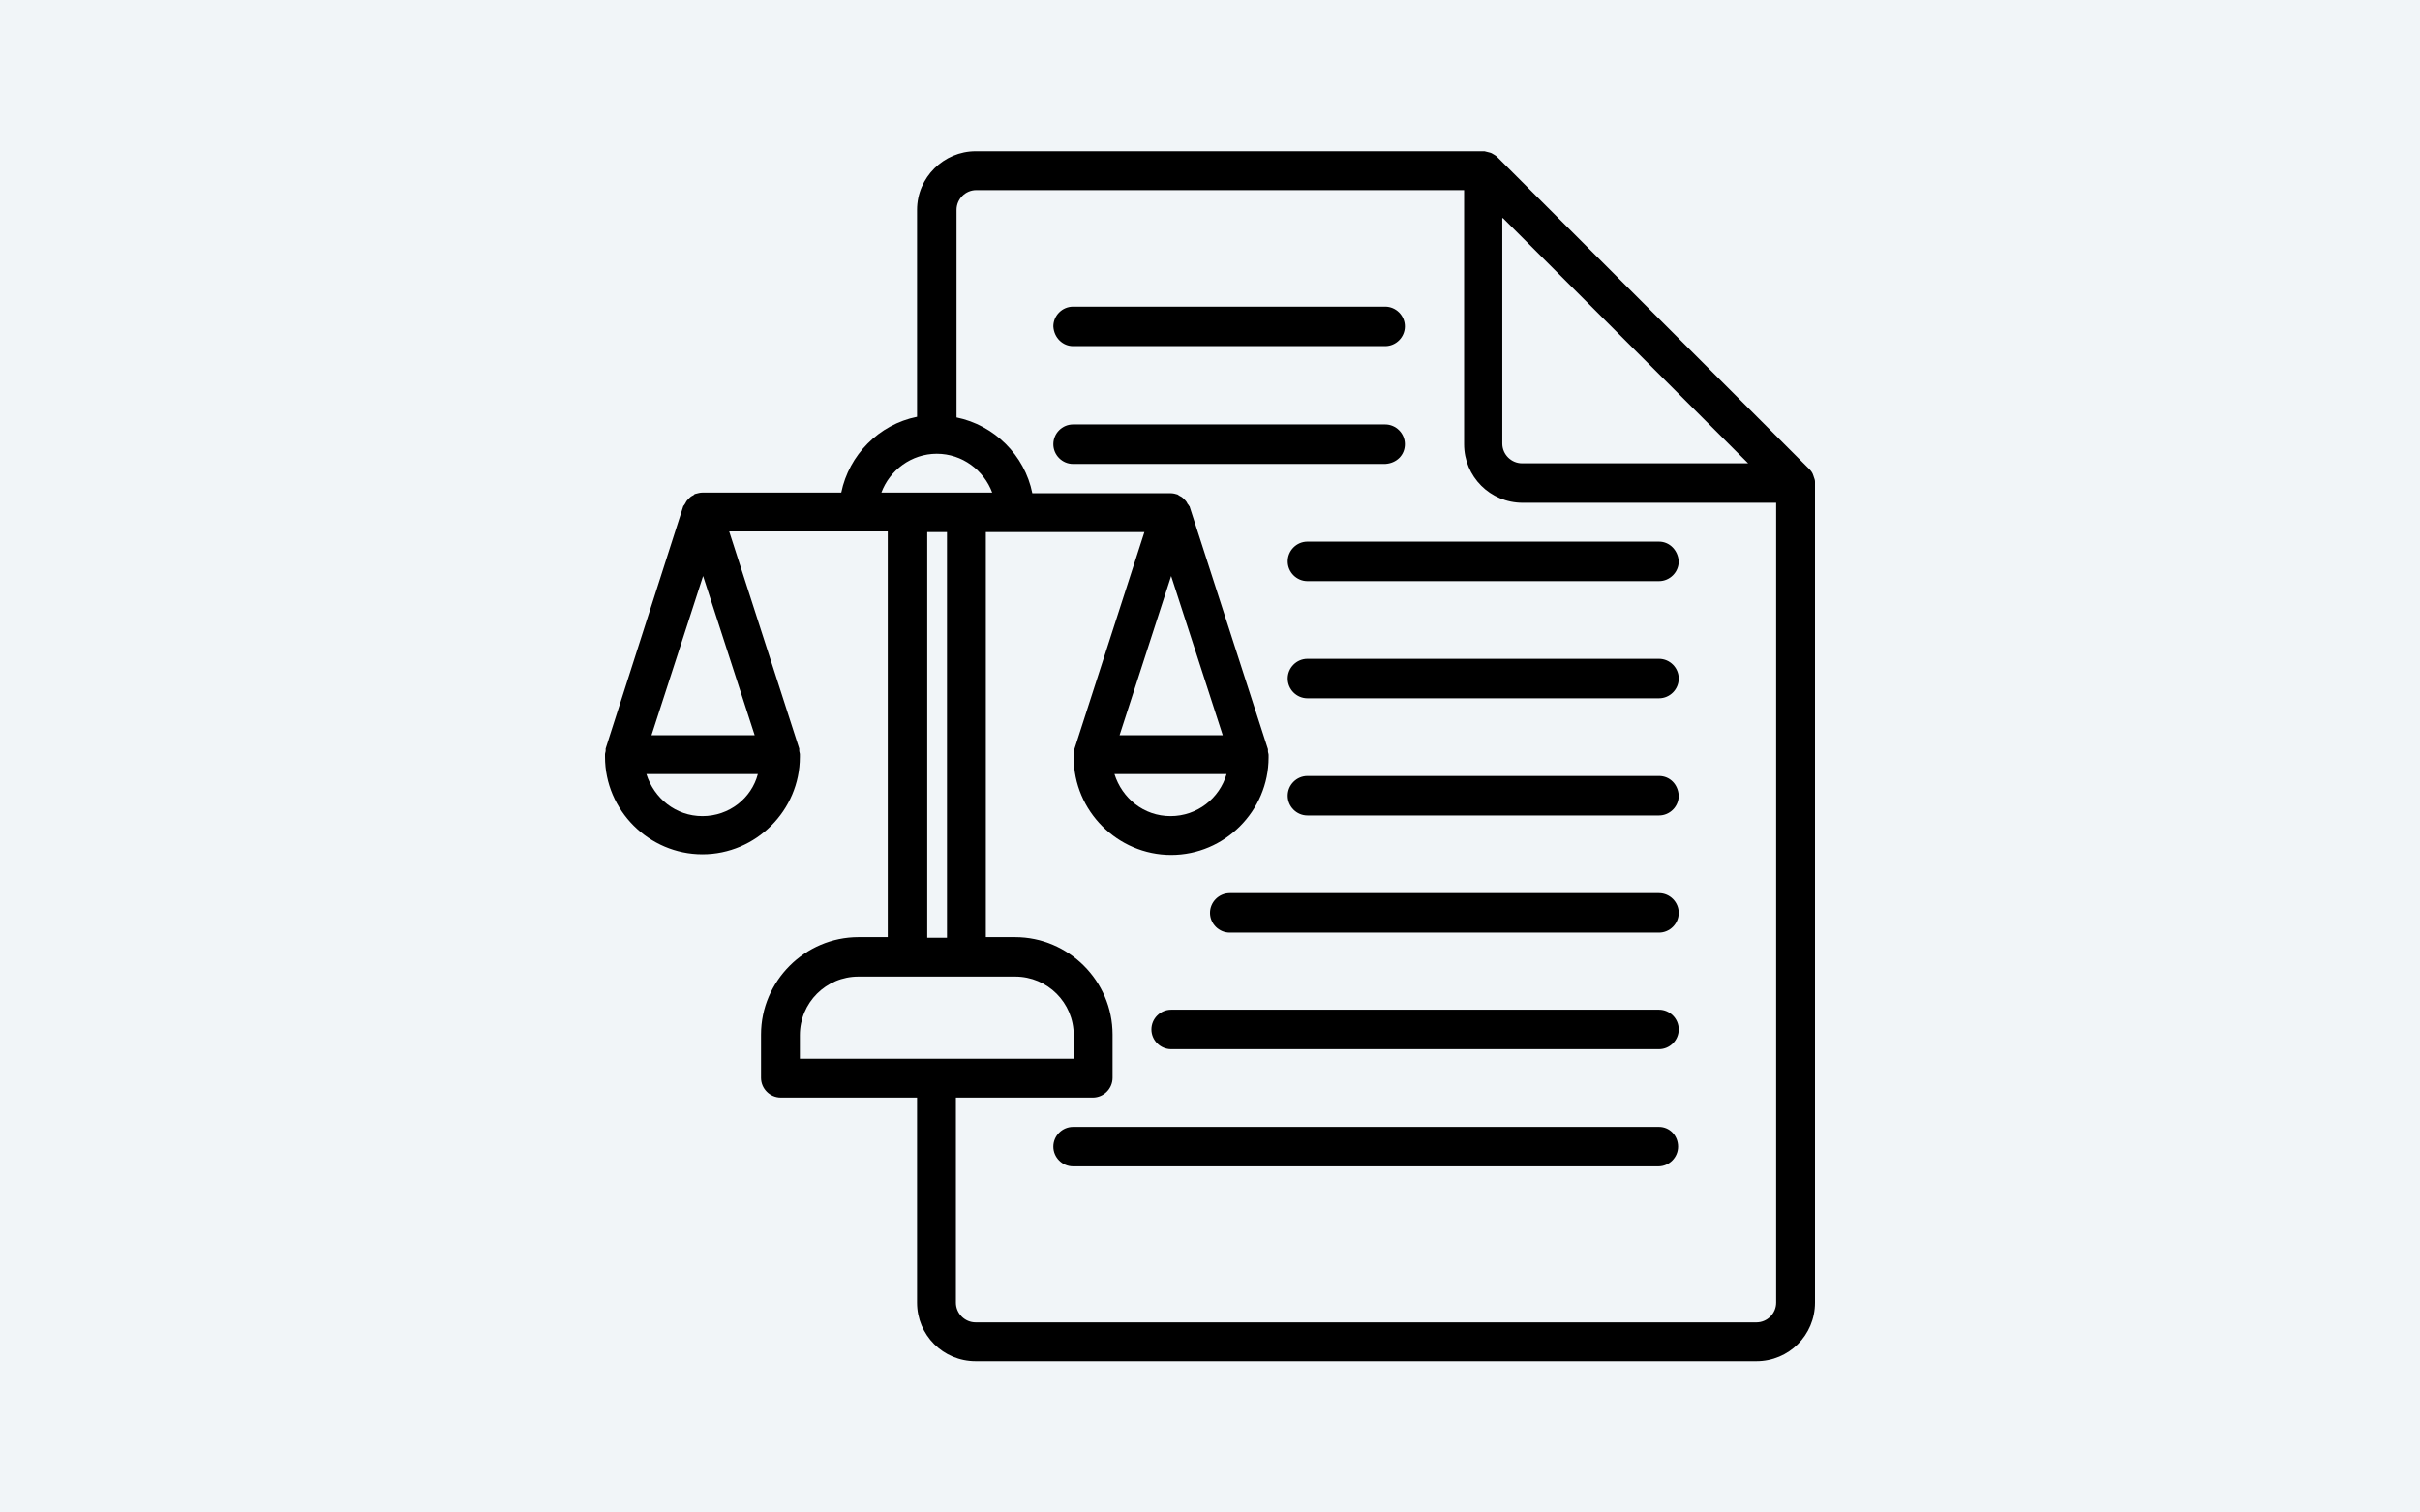
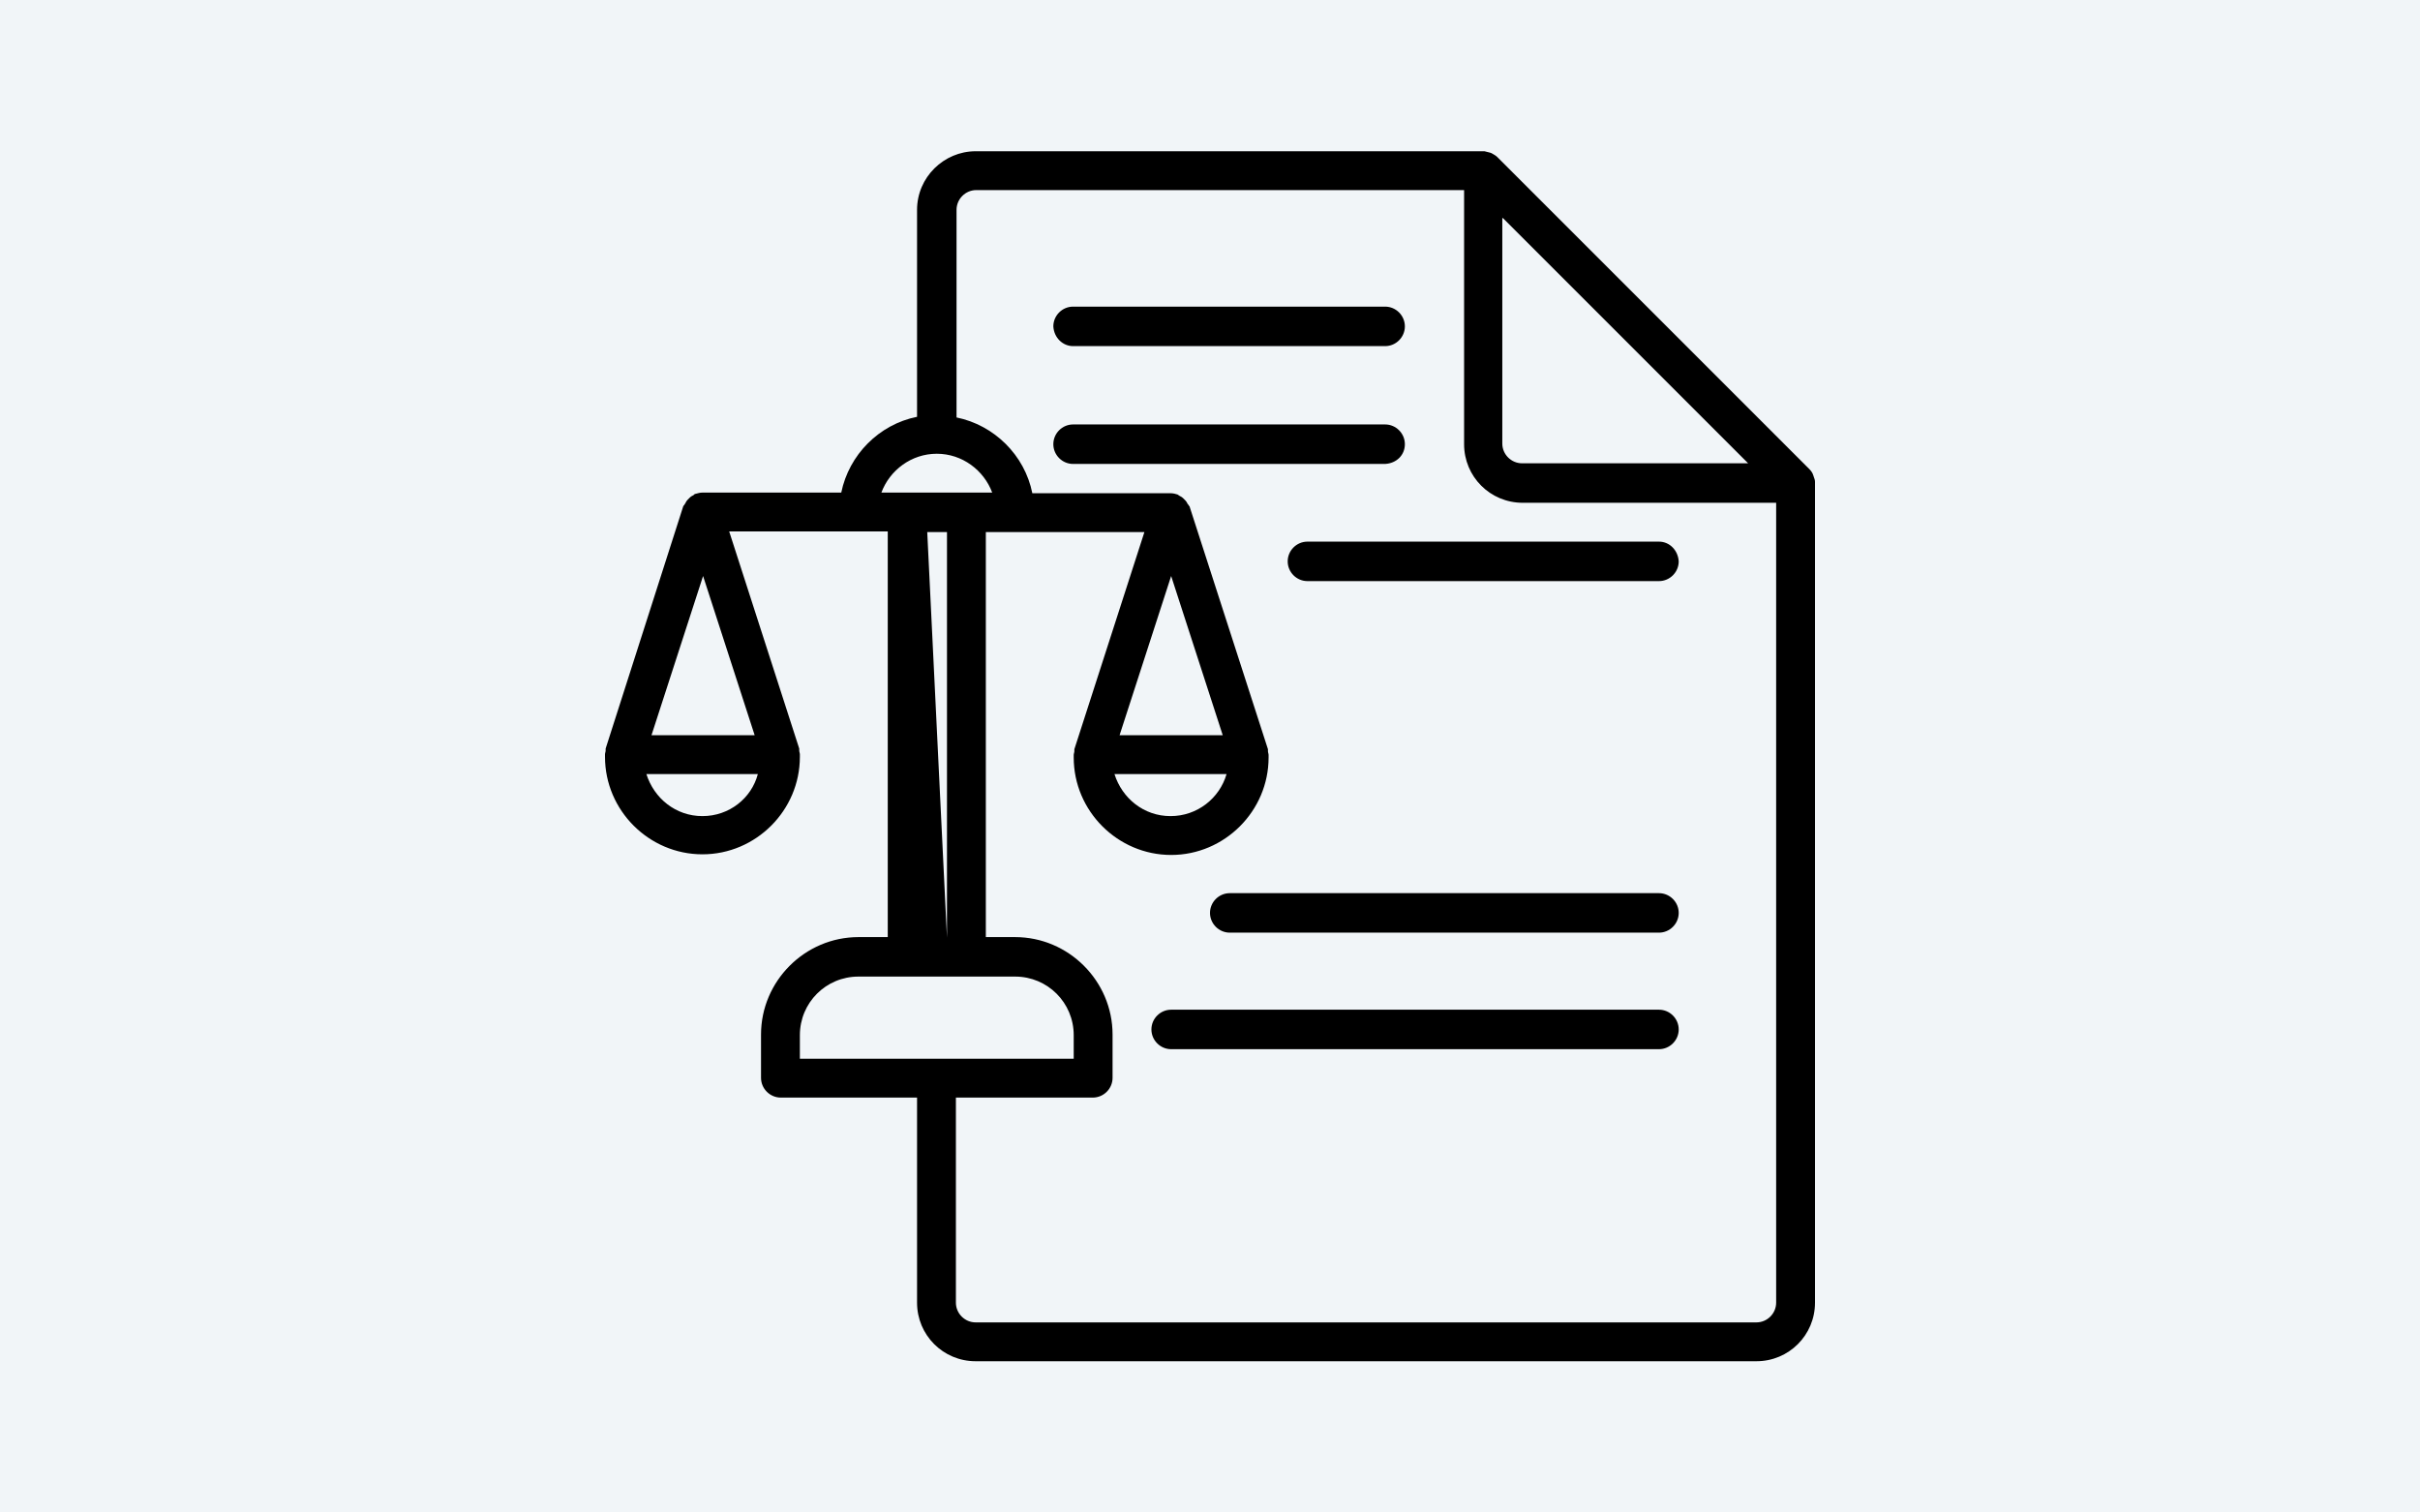
<svg xmlns="http://www.w3.org/2000/svg" width="768" viewBox="0 0 576 360" height="480" preserveAspectRatio="xMidYMid meet">
-   <rect x="-57.6" width="691.2" fill="#ffffff" y="-36" height="432" fill-opacity="1" />
  <rect x="-57.6" width="691.2" fill="#f1f5f8" y="-36" height="432" fill-opacity="1" />
-   <path fill="#000000" d="M 432 114.668 C 432 114.215 431.848 113.91 431.695 113.457 C 431.695 113.305 431.547 113.152 431.547 113.004 C 431.395 112.547 431.09 112.094 430.637 111.637 L 356.363 37.363 C 355.906 36.91 355.453 36.758 354.996 36.453 C 354.848 36.453 354.695 36.305 354.543 36.305 C 354.09 36.152 353.785 36.152 353.332 36 C 353.18 36 353.18 36 353.027 36 L 232.219 36 C 224.641 36 218.273 42.215 218.273 49.945 L 218.273 99.207 C 209.18 101.027 202.055 108.305 200.234 117.246 L 167.191 117.246 C 166.586 117.246 166.129 117.398 165.523 117.551 C 165.371 117.551 165.223 117.699 165.07 117.852 C 164.766 118.004 164.465 118.156 164.16 118.457 C 164.008 118.609 163.855 118.762 163.707 118.914 C 163.402 119.219 163.25 119.52 163.098 119.824 C 162.949 119.977 162.949 120.125 162.797 120.277 C 162.797 120.277 162.645 120.43 162.645 120.43 L 144.152 178.18 C 144.152 178.332 144.152 178.484 144.152 178.637 C 144.152 178.938 144 179.242 144 179.547 L 144 180.152 C 144 192.883 154.457 203.344 167.191 203.344 C 179.926 203.344 190.383 192.883 190.383 180.152 L 190.383 179.547 C 190.383 179.242 190.23 178.938 190.23 178.637 C 190.23 178.484 190.23 178.332 190.23 178.18 L 173.559 126.492 L 211.301 126.492 L 211.301 223.047 L 204.328 223.047 C 191.598 223.047 181.137 233.508 181.137 246.238 L 181.137 256.547 C 181.137 259.125 183.258 261.246 185.836 261.246 L 218.273 261.246 L 218.273 310.055 C 218.273 317.785 224.488 324 232.219 324 L 418.055 324 C 425.785 324 432 317.785 432 310.055 L 432 114.973 C 432 114.82 432 114.82 432 114.668 Z M 357.727 51.914 L 416.086 110.273 L 362.273 110.273 C 359.695 110.273 357.574 108.152 357.574 105.574 L 357.574 51.914 Z M 167.191 194.25 C 160.824 194.25 155.672 190.004 153.852 184.246 L 180.379 184.246 C 178.863 190.004 173.559 194.25 167.191 194.25 Z M 155.066 174.996 L 167.344 137.102 L 179.621 174.996 Z M 222.973 108 C 229.035 108 234.191 111.941 236.16 117.246 L 209.785 117.246 C 211.754 111.941 216.91 108 222.973 108 Z M 220.699 126.645 L 225.398 126.645 L 225.398 223.199 L 220.699 223.199 Z M 190.383 246.391 C 190.383 238.66 196.598 232.445 204.328 232.445 L 241.617 232.445 C 249.348 232.445 255.562 238.66 255.562 246.391 L 255.562 252 L 190.383 252 Z M 418.055 314.754 L 232.219 314.754 C 229.641 314.754 227.52 312.633 227.52 310.055 L 227.52 261.246 L 260.109 261.246 C 262.688 261.246 264.809 259.125 264.809 256.547 L 264.809 246.238 C 264.809 233.508 254.348 223.047 241.617 223.047 L 234.645 223.047 L 234.645 126.645 L 272.387 126.645 L 255.715 178.332 C 255.715 178.484 255.715 178.637 255.715 178.789 C 255.715 179.09 255.562 179.395 255.562 179.695 L 255.562 180.305 C 255.562 193.035 266.02 203.496 278.754 203.496 C 291.484 203.496 301.945 193.035 301.945 180.305 L 301.945 179.695 C 301.945 179.395 301.793 179.09 301.793 178.789 C 301.793 178.637 301.793 178.484 301.793 178.332 L 283.148 120.582 C 283.148 120.43 282.996 120.43 282.996 120.43 C 282.996 120.277 282.848 120.125 282.695 119.977 C 282.543 119.672 282.391 119.367 282.09 119.066 C 281.938 118.914 281.785 118.762 281.633 118.609 C 281.332 118.309 281.027 118.156 280.723 118.004 C 280.574 117.852 280.422 117.852 280.27 117.699 C 279.816 117.551 279.207 117.398 278.602 117.398 L 245.711 117.398 C 243.891 108.305 236.613 101.18 227.672 99.359 L 227.672 49.945 C 227.672 47.367 229.793 45.246 232.371 45.246 L 348.48 45.246 L 348.48 105.727 C 348.48 113.457 354.695 119.672 362.426 119.672 L 422.754 119.672 L 422.754 310.055 C 422.754 312.633 420.633 314.754 418.055 314.754 Z M 266.477 174.996 L 278.754 137.102 L 291.031 174.996 Z M 291.941 184.246 C 290.273 190.004 284.969 194.25 278.602 194.25 C 272.234 194.25 267.082 190.004 265.262 184.246 Z M 291.941 184.246 " fill-opacity="1" fill-rule="nonzero" />
+   <path fill="#000000" d="M 432 114.668 C 432 114.215 431.848 113.91 431.695 113.457 C 431.695 113.305 431.547 113.152 431.547 113.004 C 431.395 112.547 431.09 112.094 430.637 111.637 L 356.363 37.363 C 355.906 36.91 355.453 36.758 354.996 36.453 C 354.848 36.453 354.695 36.305 354.543 36.305 C 354.09 36.152 353.785 36.152 353.332 36 C 353.18 36 353.18 36 353.027 36 L 232.219 36 C 224.641 36 218.273 42.215 218.273 49.945 L 218.273 99.207 C 209.18 101.027 202.055 108.305 200.234 117.246 L 167.191 117.246 C 166.586 117.246 166.129 117.398 165.523 117.551 C 165.371 117.551 165.223 117.699 165.07 117.852 C 164.766 118.004 164.465 118.156 164.16 118.457 C 164.008 118.609 163.855 118.762 163.707 118.914 C 163.402 119.219 163.25 119.52 163.098 119.824 C 162.949 119.977 162.949 120.125 162.797 120.277 C 162.797 120.277 162.645 120.43 162.645 120.43 L 144.152 178.18 C 144.152 178.332 144.152 178.484 144.152 178.637 C 144.152 178.938 144 179.242 144 179.547 L 144 180.152 C 144 192.883 154.457 203.344 167.191 203.344 C 179.926 203.344 190.383 192.883 190.383 180.152 L 190.383 179.547 C 190.383 179.242 190.23 178.938 190.23 178.637 C 190.23 178.484 190.23 178.332 190.23 178.18 L 173.559 126.492 L 211.301 126.492 L 211.301 223.047 L 204.328 223.047 C 191.598 223.047 181.137 233.508 181.137 246.238 L 181.137 256.547 C 181.137 259.125 183.258 261.246 185.836 261.246 L 218.273 261.246 L 218.273 310.055 C 218.273 317.785 224.488 324 232.219 324 L 418.055 324 C 425.785 324 432 317.785 432 310.055 L 432 114.973 C 432 114.82 432 114.82 432 114.668 Z M 357.727 51.914 L 416.086 110.273 L 362.273 110.273 C 359.695 110.273 357.574 108.152 357.574 105.574 L 357.574 51.914 Z M 167.191 194.25 C 160.824 194.25 155.672 190.004 153.852 184.246 L 180.379 184.246 C 178.863 190.004 173.559 194.25 167.191 194.25 Z M 155.066 174.996 L 167.344 137.102 L 179.621 174.996 Z M 222.973 108 C 229.035 108 234.191 111.941 236.16 117.246 L 209.785 117.246 C 211.754 111.941 216.91 108 222.973 108 Z M 220.699 126.645 L 225.398 126.645 L 225.398 223.199 Z M 190.383 246.391 C 190.383 238.66 196.598 232.445 204.328 232.445 L 241.617 232.445 C 249.348 232.445 255.562 238.66 255.562 246.391 L 255.562 252 L 190.383 252 Z M 418.055 314.754 L 232.219 314.754 C 229.641 314.754 227.52 312.633 227.52 310.055 L 227.52 261.246 L 260.109 261.246 C 262.688 261.246 264.809 259.125 264.809 256.547 L 264.809 246.238 C 264.809 233.508 254.348 223.047 241.617 223.047 L 234.645 223.047 L 234.645 126.645 L 272.387 126.645 L 255.715 178.332 C 255.715 178.484 255.715 178.637 255.715 178.789 C 255.715 179.09 255.562 179.395 255.562 179.695 L 255.562 180.305 C 255.562 193.035 266.02 203.496 278.754 203.496 C 291.484 203.496 301.945 193.035 301.945 180.305 L 301.945 179.695 C 301.945 179.395 301.793 179.09 301.793 178.789 C 301.793 178.637 301.793 178.484 301.793 178.332 L 283.148 120.582 C 283.148 120.43 282.996 120.43 282.996 120.43 C 282.996 120.277 282.848 120.125 282.695 119.977 C 282.543 119.672 282.391 119.367 282.09 119.066 C 281.938 118.914 281.785 118.762 281.633 118.609 C 281.332 118.309 281.027 118.156 280.723 118.004 C 280.574 117.852 280.422 117.852 280.27 117.699 C 279.816 117.551 279.207 117.398 278.602 117.398 L 245.711 117.398 C 243.891 108.305 236.613 101.18 227.672 99.359 L 227.672 49.945 C 227.672 47.367 229.793 45.246 232.371 45.246 L 348.48 45.246 L 348.48 105.727 C 348.48 113.457 354.695 119.672 362.426 119.672 L 422.754 119.672 L 422.754 310.055 C 422.754 312.633 420.633 314.754 418.055 314.754 Z M 266.477 174.996 L 278.754 137.102 L 291.031 174.996 Z M 291.941 184.246 C 290.273 190.004 284.969 194.25 278.602 194.25 C 272.234 194.25 267.082 190.004 265.262 184.246 Z M 291.941 184.246 " fill-opacity="1" fill-rule="nonzero" />
  <path fill="#000000" d="M 255.41 82.383 L 329.684 82.383 C 332.262 82.383 334.383 80.262 334.383 77.684 C 334.383 75.105 332.262 72.984 329.684 72.984 L 255.41 72.984 C 252.832 72.984 250.711 75.105 250.711 77.684 C 250.863 80.414 252.984 82.383 255.41 82.383 Z M 255.41 82.383 " fill-opacity="1" fill-rule="nonzero" />
  <path fill="#000000" d="M 334.383 105.727 C 334.383 103.148 332.262 101.027 329.684 101.027 L 255.41 101.027 C 252.832 101.027 250.711 103.148 250.711 105.727 C 250.711 108.305 252.832 110.426 255.41 110.426 L 329.684 110.426 C 332.414 110.273 334.383 108.305 334.383 105.727 Z M 334.383 105.727 " fill-opacity="1" fill-rule="nonzero" />
  <path fill="#000000" d="M 394.863 128.918 L 311.191 128.918 C 308.613 128.918 306.492 131.039 306.492 133.617 C 306.492 136.195 308.613 138.316 311.191 138.316 L 394.863 138.316 C 397.441 138.316 399.562 136.195 399.562 133.617 C 399.41 131.039 397.441 128.918 394.863 128.918 Z M 394.863 128.918 " fill-opacity="1" fill-rule="nonzero" />
-   <path fill="#000000" d="M 394.863 156.809 L 311.191 156.809 C 308.613 156.809 306.492 158.93 306.492 161.508 C 306.492 164.086 308.613 166.207 311.191 166.207 L 394.863 166.207 C 397.441 166.207 399.562 164.086 399.562 161.508 C 399.562 158.93 397.441 156.809 394.863 156.809 Z M 394.863 156.809 " fill-opacity="1" fill-rule="nonzero" />
-   <path fill="#000000" d="M 394.863 184.699 L 311.191 184.699 C 308.613 184.699 306.492 186.82 306.492 189.398 C 306.492 191.977 308.613 194.098 311.191 194.098 L 394.863 194.098 C 397.441 194.098 399.562 191.977 399.562 189.398 C 399.41 186.668 397.441 184.699 394.863 184.699 Z M 394.863 184.699 " fill-opacity="1" fill-rule="nonzero" />
  <path fill="#000000" d="M 394.863 212.59 L 292.699 212.59 C 290.121 212.59 288 214.711 288 217.289 C 288 219.863 290.121 221.988 292.699 221.988 L 394.863 221.988 C 397.441 221.988 399.562 219.863 399.562 217.289 C 399.562 214.711 397.441 212.59 394.863 212.59 Z M 394.863 212.59 " fill-opacity="1" fill-rule="nonzero" />
  <path fill="#000000" d="M 394.863 240.328 L 278.754 240.328 C 276.176 240.328 274.055 242.449 274.055 245.027 C 274.055 247.605 276.176 249.727 278.754 249.727 L 394.863 249.727 C 397.441 249.727 399.562 247.605 399.562 245.027 C 399.562 242.449 397.441 240.328 394.863 240.328 Z M 394.863 240.328 " fill-opacity="1" fill-rule="nonzero" />
-   <path fill="#000000" d="M 394.863 268.219 L 255.41 268.219 C 252.832 268.219 250.711 270.34 250.711 272.918 C 250.711 275.496 252.832 277.617 255.41 277.617 L 394.711 277.617 C 397.289 277.617 399.41 275.496 399.41 272.918 C 399.41 270.34 397.441 268.219 394.863 268.219 Z M 394.863 268.219 " fill-opacity="1" fill-rule="nonzero" />
</svg>